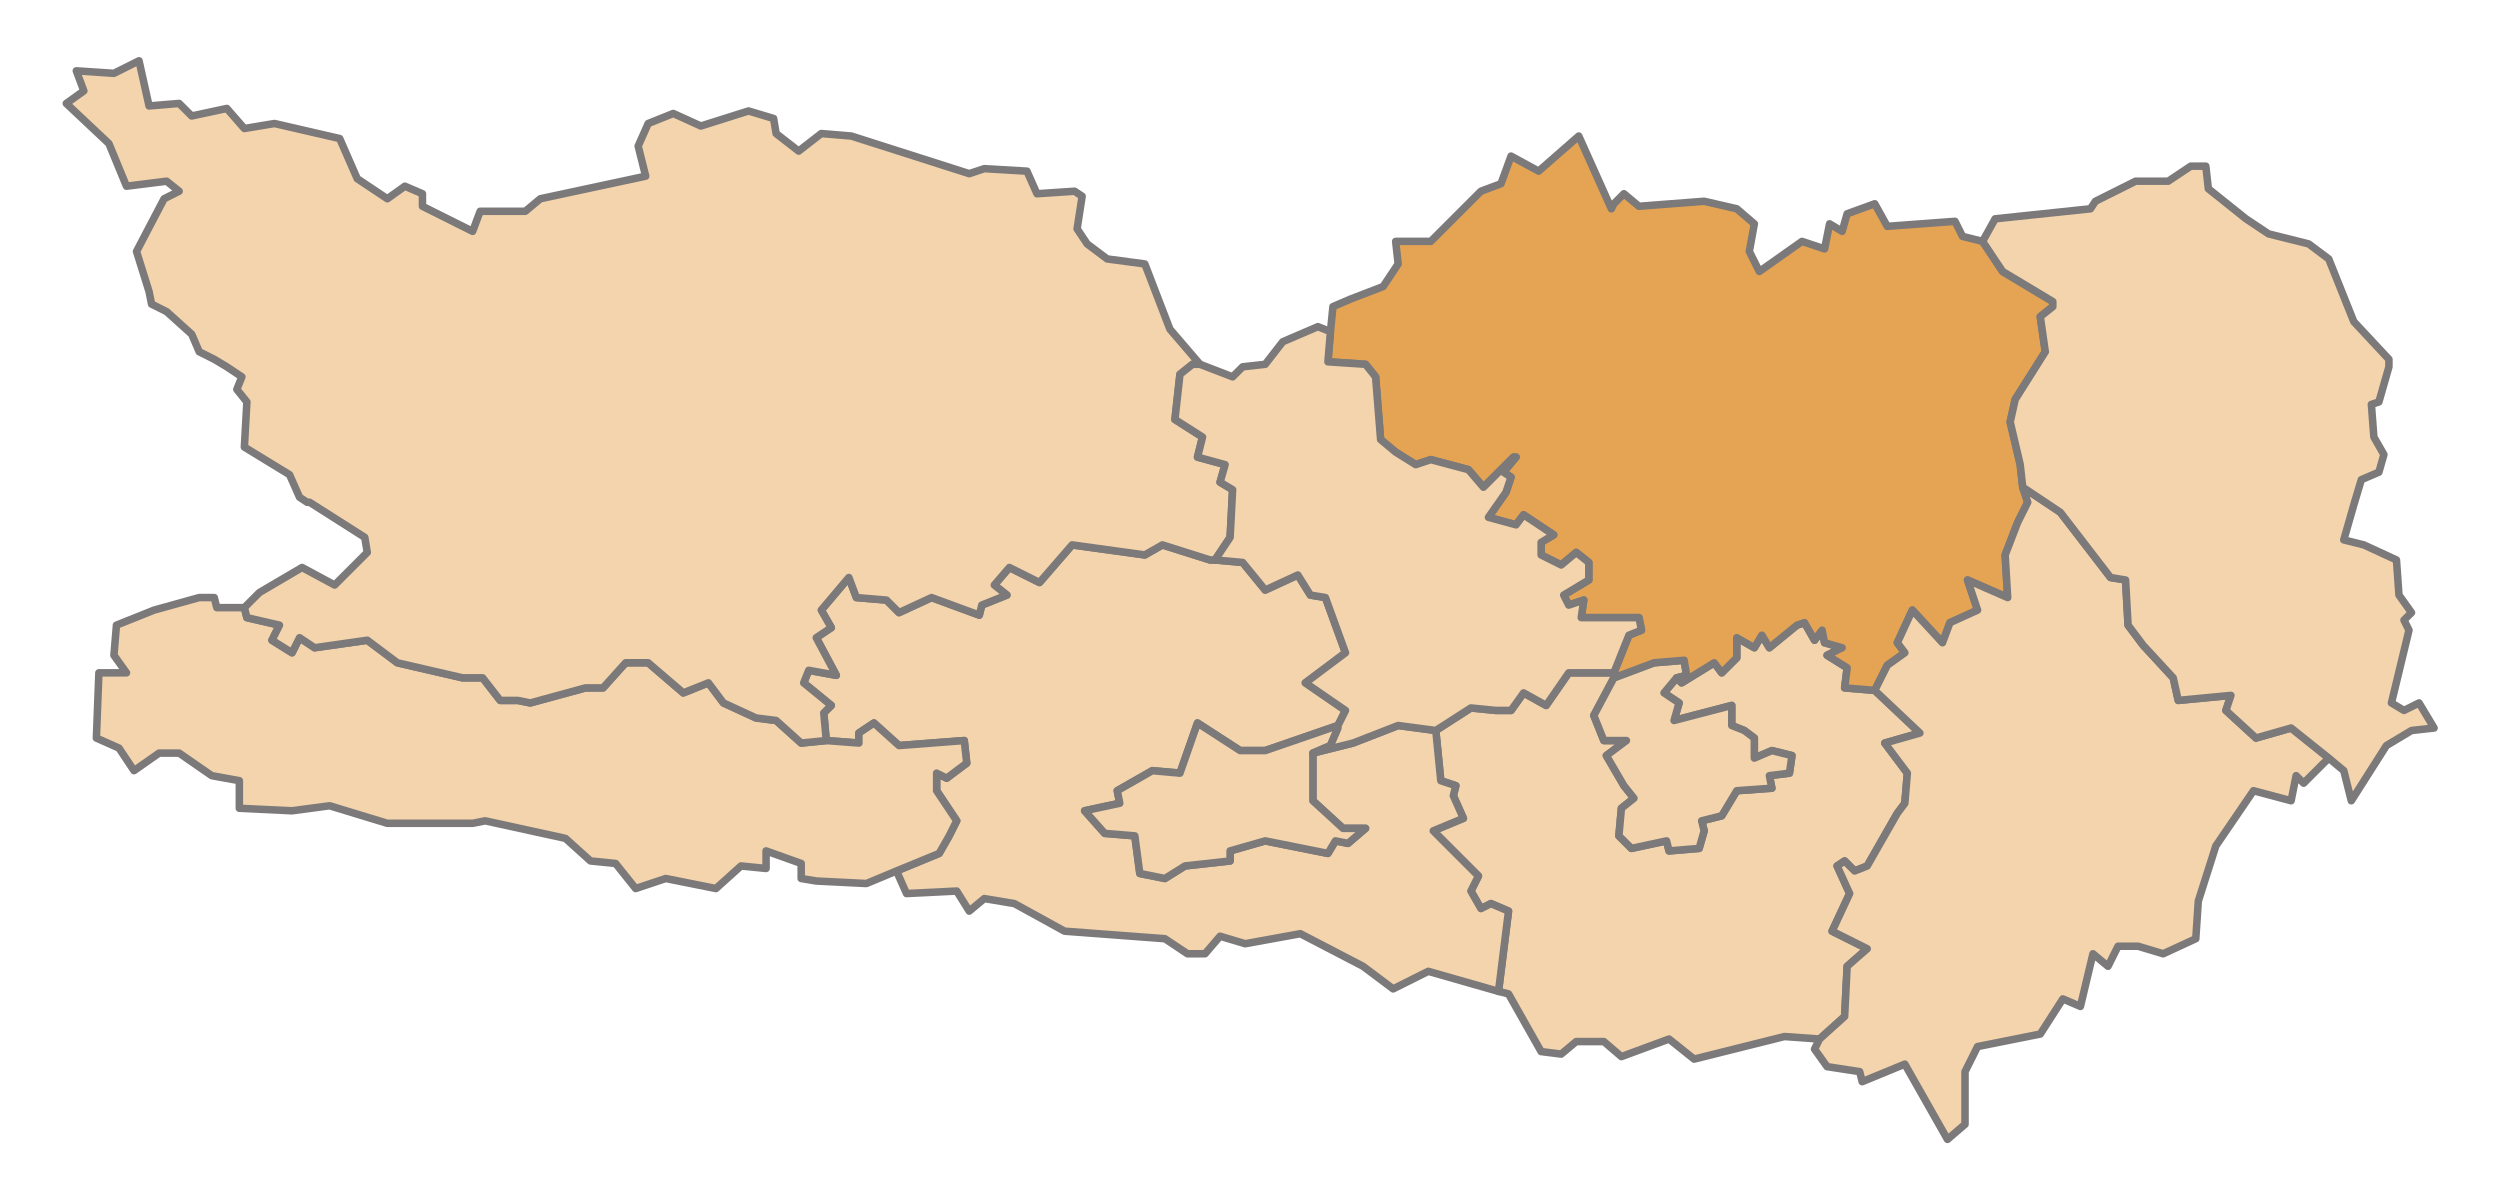
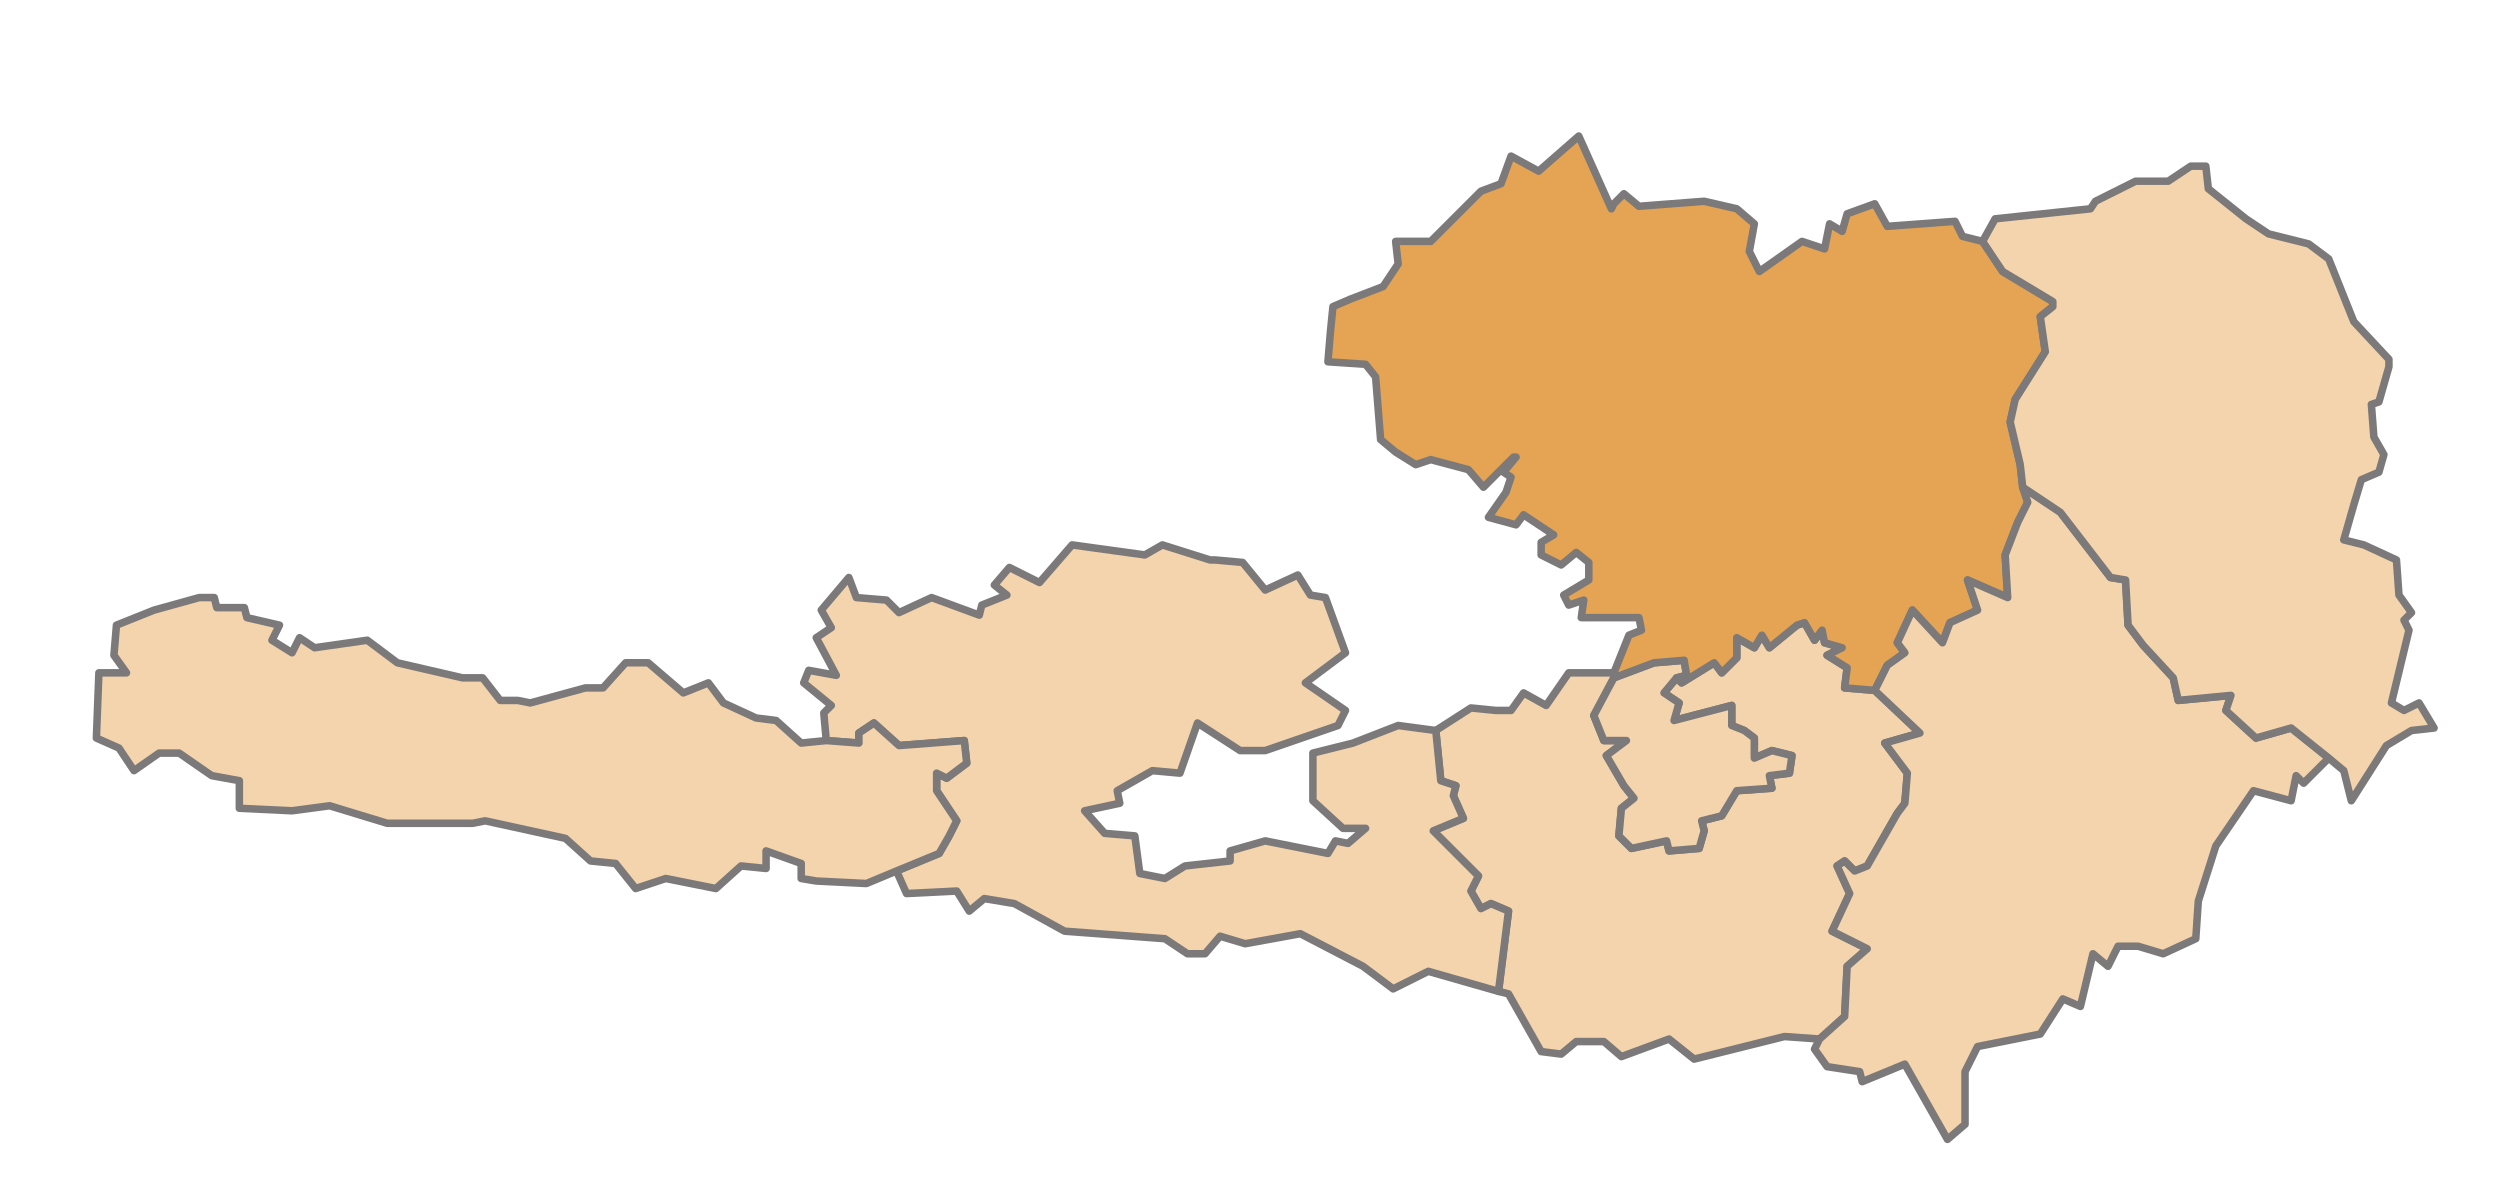
<svg xmlns="http://www.w3.org/2000/svg" xmlns:ns1="http://sodipodi.sourceforge.net/DTD/sodipodi-0.dtd" xmlns:ns2="http://www.inkscape.org/namespaces/inkscape" width="1000" height="480" id="svg5345" ns1:version="0.32" ns2:version="0.46" version="1.0" ns1:docname="Karte_A_Ktn_SV.svg" ns2:output_extension="org.inkscape.output.svg.inkscape">
  <defs id="defs5347" />
  <ns1:namedview id="base" pagecolor="#ffffff" bordercolor="#666666" borderopacity="1.0" ns2:pageopacity="0.0" ns2:pageshadow="2" ns2:zoom="0.35" ns2:cx="836.08747" ns2:cy="236.12498" ns2:document-units="px" ns2:current-layer="g5364" showgrid="false" ns2:window-width="1680" ns2:window-height="994" ns2:window-x="-4" ns2:window-y="-4" />
  <g ns2:label="Ebene 1" ns2:groupmode="layer" id="layer1">
    <g id="g5364" transform="matrix(1.732,0,0,1.732,-36.458,-10.991)">
      <path id="path6354" style="fill:#f4d4ac;stroke:#7b7979;stroke-width:1.738;stroke-linecap:round;stroke-linejoin:round;stroke-miterlimit:10;stroke-dasharray:none;stroke-opacity:1;fill-opacity:1" d="M 437.793,150.146 L 440.11,154.203 L 441.848,151.886 L 442.427,154.782 L 446.482,155.941 L 443.006,157.679 L 447.641,160.575 L 447.061,165.209 L 454.013,165.788 L 464.439,175.636 L 456.33,177.953 L 461.543,184.904 L 460.964,191.855 L 459.226,194.172 L 452.275,206.337 L 449.378,207.496 L 447.061,205.179 L 445.323,206.337 L 448.22,212.709 L 444.165,221.4 L 452.275,225.455 L 447.641,229.51 L 447.061,241.096 L 441.269,246.309 L 433.159,245.73 L 412.305,250.943 L 406.512,246.309 L 395.506,250.364 L 391.451,246.888 L 385.08,246.888 L 381.604,249.785 L 376.97,249.205 L 369.439,235.882 L 367.122,235.303 L 369.439,216.764 L 365.384,215.026 L 363.067,216.185 L 360.75,212.13 L 362.488,208.654 L 352.061,198.227 L 359.012,195.331 L 356.695,190.118 L 357.275,187.8 L 353.799,186.642 L 352.64,175.057 L 360.75,169.843 L 366.543,170.422 L 370.019,170.422 L 372.915,166.368 L 378.128,169.264 L 383.342,161.733 L 393.769,161.733 L 393.769,162.892 L 389.134,171.581 L 391.451,177.374 L 396.665,177.374 L 392.031,180.849 L 396.086,187.8 L 398.403,190.697 L 395.506,193.014 L 394.927,199.386 L 397.823,202.282 L 405.933,200.544 L 406.512,202.861 L 413.464,202.282 L 414.622,198.227 L 414.043,195.91 L 418.677,194.752 L 422.153,188.959 L 430.262,188.38 L 429.683,185.483 L 434.317,184.904 L 434.897,180.849 L 430.262,179.691 L 426.208,181.429 L 426.208,176.794 L 423.891,175.057 L 420.994,173.898 L 420.994,169.264 L 407.671,172.739 L 408.83,168.685 L 405.354,166.368 L 408.25,162.892 L 409.409,164.05 L 416.939,159.416 L 418.677,161.733 L 422.153,158.258 L 422.153,153.624 L 426.208,155.941 L 427.945,153.044 L 429.683,155.941 L 436.055,150.725 L 437.793,150.146" />
      <path d="M 289.5,132.188 L 300.506,135.664 L 301.665,135.664 L 308.037,136.243 L 313.25,142.615 L 320.781,139.14 L 323.677,143.774 L 327.153,144.353 L 331.787,157.099 L 322.519,164.05 L 331.787,170.422 L 330.049,173.898 L 313.25,179.691 L 307.458,179.691 L 297.61,173.319 L 293.555,184.904 L 287.183,184.325 L 279.073,188.959 L 279.653,191.855 L 271.543,193.593 L 276.177,198.807 L 283.128,199.386 L 284.287,208.075 L 290.079,209.233 L 294.714,206.337 L 305.14,205.179 L 305.14,202.861 L 313.25,200.544 L 327.732,203.441 L 329.47,200.544 L 332.366,201.124 L 336.421,197.648 L 331.208,197.648 L 324.256,191.276 L 324.256,180.27 L 333.525,177.953 L 343.951,173.898 L 352.64,175.057 L 353.799,186.642 L 357.275,187.8 L 356.695,190.118 L 359.012,195.331 L 352.061,198.227 L 362.488,208.654 L 360.75,212.13 L 363.067,216.185 L 365.384,215.026 L 369.439,216.764 L 367.122,235.303 L 350.903,230.669 L 342.793,234.724 L 335.842,229.51 L 321.36,221.98 L 308.616,224.297 L 302.823,222.559 L 299.348,226.614 L 295.293,226.614 L 290.079,223.138 L 266.909,221.4 L 255.323,215.026 L 248.372,213.868 L 244.894,216.764 L 242,212.13 L 230.412,212.709 L 228.095,207.496 L 237.943,203.441 L 240.26,199.386 L 242,195.91 L 237.364,188.959 L 237.364,184.904 L 239.681,186.063 L 244.317,182.587 L 243.738,177.374 L 228.675,178.532 L 222.882,173.319 L 219.406,175.636 L 219.406,177.953 L 211.876,177.374 L 211.297,171.002 L 213.034,169.264 L 206.662,164.05 L 207.821,161.154 L 214.193,162.313 L 209.559,153.624 L 213.034,151.307 L 210.717,147.249 L 217.089,139.719 L 218.827,144.353 L 225.778,144.932 L 228.675,147.829 L 236.205,144.353 L 247.214,148.408 L 247.793,146.091 L 253.586,143.774 L 250.689,141.457 L 254.165,137.402 L 261.116,140.877 L 268.647,132.188 L 285.445,134.505 L 289.5,132.188" style="fill:#f4d4ac;stroke:#7b7979;stroke-width:1.738;stroke-linecap:round;stroke-linejoin:round;stroke-miterlimit:10;stroke-dasharray:none;stroke-opacity:1;fill-opacity:1" id="path6366" />
      <path d="M 408.83,168.685 L 407.671,172.739 L 420.994,169.264 L 420.994,173.898 L 423.891,175.057 L 426.208,176.794 L 426.208,181.429 L 430.262,179.691 L 434.897,180.849 L 434.317,184.904 L 429.683,185.483 L 430.262,188.38 L 422.153,188.959 L 418.677,194.752 L 414.043,195.91 L 414.622,198.227 L 413.464,202.282 L 406.512,202.861 L 405.933,200.544 L 397.823,202.282 L 394.927,199.386 L 395.506,193.014 L 398.403,190.697 L 396.086,187.8 L 392.031,180.849 L 396.665,177.374 L 391.451,177.374 L 389.134,171.581 L 393.769,162.892 L 403.037,159.416 L 409.988,158.837 L 410.567,162.313 L 408.25,162.892 L 405.354,166.368 L 408.83,168.685" style="fill:#f4d4ac;stroke:#7b7979;stroke-width:1.738;stroke-linecap:round;stroke-linejoin:round;stroke-miterlimit:10;stroke-dasharray:none;stroke-opacity:1;fill-opacity:1" id="path6342" />
-       <path id="path6346" style="fill:#f4d4ac;stroke:#7b7979;stroke-width:1.738;stroke-linecap:round;stroke-linejoin:round;stroke-miterlimit:10;stroke-dasharray:none;stroke-opacity:1;fill-opacity:1" d="M 307.458,179.691 L 313.25,179.691 L 330.049,173.898 L 330.049,174.477 L 328.311,178.532 L 324.256,180.27 L 324.256,191.276 L 331.208,197.648 L 336.421,197.648 L 332.366,201.124 L 329.47,200.544 L 327.732,203.441 L 313.25,200.544 L 305.14,202.861 L 305.14,205.179 L 294.714,206.337 L 290.079,209.233 L 284.287,208.075 L 283.128,199.386 L 276.177,198.807 L 271.543,193.593 L 279.653,191.855 L 279.073,188.959 L 287.183,184.325 L 293.555,184.904 L 297.61,173.319 L 307.458,179.691" />
      <path d="M 70.534,144.353 L 71.113,146.67 L 77.485,146.67 L 78.065,148.987 L 85.595,150.725 L 83.857,154.203 L 88.492,157.099 L 90.229,153.624 L 93.705,155.941 L 105.87,154.203 L 112.821,159.416 L 127.882,162.892 L 132.516,162.892 L 136.571,168.105 L 140.626,168.105 L 143.522,168.685 L 156.266,165.209 L 160.321,165.209 L 165.534,159.416 L 170.748,159.416 L 178.857,166.368 L 184.65,164.05 L 188.126,168.685 L 195.656,172.16 L 200.29,172.739 L 206.083,177.953 L 211.876,177.374 L 219.406,177.953 L 219.406,175.636 L 222.882,173.319 L 228.675,178.532 L 243.738,177.374 L 244.317,182.587 L 239.681,186.063 L 237.364,184.904 L 237.364,188.959 L 242,195.91 L 240.26,199.386 L 237.943,203.441 L 228.095,207.496 L 221.144,210.392 L 209.559,209.813 L 206.083,209.233 L 206.083,205.758 L 197.973,202.861 L 197.973,206.916 L 192.181,206.337 L 186.388,211.551 L 174.803,209.233 L 167.851,211.551 L 163.217,205.758 L 157.425,205.179 L 151.632,199.965 L 133.095,195.91 L 130.199,196.49 L 110.504,196.49 L 97.181,192.435 L 88.492,193.593 L 76.327,193.014 L 76.327,186.642 L 69.955,185.483 L 62.424,180.27 L 57.79,180.27 L 51.998,184.325 L 48.522,179.111 L 43.309,176.794 L 43.888,161.733 L 50.26,161.733 L 47.363,157.679 L 47.943,150.725 L 56.632,147.249 L 67.059,144.353 L 70.534,144.353" style="fill:#f4d4ac;stroke:#7b7979;stroke-width:1.738;stroke-linecap:round;stroke-linejoin:round;stroke-miterlimit:10;stroke-dasharray:none;stroke-opacity:1;fill-opacity:1" id="path6350" />
      <path d="M 385.659,37.765 L 393.189,54.564 L 393.769,53.405 L 396.086,51.088 L 399.561,53.985 L 414.622,52.826 L 422.153,54.564 L 426.208,58.039 L 425.049,64.411 L 427.366,69.046 L 437.214,62.094 L 442.427,63.832 L 443.586,58.039 L 446.482,59.777 L 447.641,55.722 L 454.013,53.405 L 456.909,58.619 L 472.549,57.46 L 474.287,60.936 L 478.921,62.094 L 483.555,69.046 L 495.141,75.997 L 495.141,77.155 L 492.244,79.472 L 493.403,87.585 L 486.452,98.591 L 485.293,103.804 L 487.61,113.652 L 488.189,118.865 L 489.348,122.341 L 487.031,126.975 L 484.134,134.505 L 484.714,144.353 L 475.445,140.298 L 477.763,147.249 L 471.391,150.146 L 469.653,154.782 L 462.702,147.249 L 459.226,154.782 L 460.964,157.099 L 456.909,159.996 L 454.013,165.788 L 447.061,165.209 L 447.641,160.575 L 443.006,157.679 L 446.482,155.941 L 442.427,154.782 L 441.848,151.886 L 440.11,154.203 L 437.793,150.146 L 436.055,150.725 L 429.683,155.941 L 427.945,153.044 L 426.208,155.941 L 422.153,153.624 L 422.153,158.258 L 418.677,161.733 L 416.939,159.416 L 409.409,164.05 L 408.25,162.892 L 410.567,162.313 L 409.988,158.837 L 403.037,159.416 L 393.769,162.892 L 393.769,161.733 L 397.244,153.044 L 400.141,151.886 L 399.561,148.987 L 386.238,148.987 L 386.817,144.932 L 383.342,146.091 L 382.183,143.774 L 387.976,140.298 L 387.976,136.243 L 385.08,133.926 L 381.604,136.822 L 376.97,134.505 L 376.97,131.609 L 379.866,129.871 L 372.915,125.237 L 371.177,127.554 L 364.805,125.816 L 368.86,120.024 L 370.019,116.548 L 368.281,115.389 L 371.177,111.914 L 370.598,111.914 L 363.647,118.865 L 360.171,114.81 L 351.482,112.493 L 348.006,113.652 L 343.372,110.755 L 339.897,107.859 L 338.738,93.377 L 336.421,90.481 L 327.732,89.902 L 328.311,82.948 L 328.89,77.155 L 332.945,75.418 L 340.476,72.521 L 343.951,67.308 L 343.372,62.094 L 351.482,62.094 L 363.067,50.509 L 367.701,48.771 L 370.019,42.399 L 376.391,45.875 L 385.659,37.765" style="fill:#e4a454;stroke:#7b7979;stroke-width:1.738;stroke-linecap:round;stroke-linejoin:round;stroke-miterlimit:10;stroke-dasharray:none;stroke-opacity:1;fill-opacity:1" id="path6358" />
-       <path id="path6362" style="fill:#f4d4ac;stroke:#7b7979;stroke-width:1.738;stroke-linecap:round;stroke-linejoin:round;stroke-miterlimit:10;stroke-dasharray:none;stroke-opacity:1;fill-opacity:1" d="M 53.156,20.387 L 55.473,30.814 L 62.424,30.235 L 65.321,33.131 L 73.431,31.393 L 77.485,36.027 L 84.437,34.869 L 99.498,38.344 L 103.553,47.613 L 110.504,52.247 L 114.559,49.35 L 118.614,51.088 L 118.614,53.985 L 130.199,59.777 L 131.937,55.143 L 142.364,55.143 L 145.839,52.247 L 170.168,47.033 L 168.431,40.082 L 170.748,34.869 L 176.54,32.552 L 182.912,35.448 L 193.918,31.972 L 199.711,33.71 L 200.29,37.186 L 205.504,41.241 L 210.717,37.186 L 217.668,37.765 L 244.894,46.454 L 248.372,45.296 L 258.22,45.875 L 260.537,51.088 L 269.226,50.509 L 270.964,51.668 L 269.805,59.198 L 272.122,62.674 L 276.756,66.149 L 285.445,67.308 L 291.238,82.371 L 298.189,90.481 L 296.451,90.481 L 293.555,92.798 L 292.397,103.225 L 298.769,107.28 L 297.61,111.914 L 303.982,113.652 L 302.823,117.707 L 305.72,119.444 L 305.14,130.45 L 301.665,135.664 L 300.506,135.664 L 289.5,132.188 L 285.445,134.505 L 268.647,132.188 L 261.116,140.877 L 254.165,137.402 L 250.689,141.457 L 253.586,143.774 L 247.793,146.091 L 247.214,148.408 L 236.205,144.353 L 228.675,147.829 L 225.778,144.932 L 218.827,144.353 L 217.089,139.719 L 210.717,147.249 L 213.034,151.307 L 209.559,153.624 L 214.193,162.313 L 207.821,161.154 L 206.662,164.05 L 213.034,169.264 L 211.297,171.002 L 211.876,177.374 L 206.083,177.953 L 200.29,172.739 L 195.656,172.16 L 188.126,168.685 L 184.65,164.05 L 178.857,166.368 L 170.748,159.416 L 165.534,159.416 L 160.321,165.209 L 156.266,165.209 L 143.522,168.685 L 140.626,168.105 L 136.571,168.105 L 132.516,162.892 L 127.882,162.892 L 112.821,159.416 L 105.87,154.203 L 93.705,155.941 L 90.229,153.624 L 88.492,157.099 L 83.857,154.203 L 85.595,150.725 L 78.065,148.987 L 77.485,146.67 L 80.961,143.194 L 90.809,137.402 L 98.339,141.457 L 105.87,133.926 L 105.29,130.45 L 92.546,122.341 L 91.967,122.341 L 90.229,121.182 L 87.912,115.969 L 77.485,109.597 L 78.065,99.17 L 75.748,96.274 L 76.906,93.377 L 73.431,91.06 L 70.534,89.322 L 67.059,87.585 L 65.321,83.53 L 59.528,78.314 L 56.053,76.576 L 55.473,73.68 L 52.577,64.411 L 58.949,52.247 L 62.424,50.509 L 59.528,48.192 L 50.26,49.35 L 46.205,39.503 L 36.357,30.235 L 40.412,27.338 L 38.674,22.704 L 47.363,23.283 L 53.156,20.387" />
      <path id="path6370" style="fill:#f4d4ac;stroke:#7b7979;stroke-width:1.738;stroke-linecap:round;stroke-linejoin:round;stroke-miterlimit:10;stroke-dasharray:none;stroke-opacity:1;fill-opacity:1" d="M 511.942,140.298 L 512.521,150.725 L 515.997,155.361 L 522.948,162.892 L 524.106,168.105 L 536.271,166.947 L 535.113,170.422 L 542.064,176.794 L 550.174,174.477 L 558.863,181.429 L 553.07,187.221 L 551.332,185.483 L 550.174,191.276 L 541.484,188.959 L 532.795,201.703 L 528.741,214.447 L 528.161,223.138 L 520.631,226.614 L 514.838,224.876 L 510.204,224.876 L 507.887,229.51 L 504.409,226.614 L 501.513,238.779 L 497.458,237.041 L 492.244,245.15 L 477.763,248.047 L 474.866,253.839 L 474.866,266.004 L 470.811,269.48 L 460.964,252.102 L 451.116,256.157 L 450.537,253.839 L 443.006,252.681 L 440.11,248.626 L 441.269,246.309 L 447.061,241.096 L 447.641,229.51 L 452.275,225.455 L 444.165,221.4 L 448.22,212.709 L 445.323,206.337 L 447.061,205.179 L 449.378,207.496 L 452.275,206.337 L 459.226,194.172 L 460.964,191.855 L 461.543,184.904 L 456.33,177.953 L 464.439,175.636 L 454.013,165.788 L 456.909,159.996 L 460.964,157.099 L 459.226,154.782 L 462.702,147.249 L 469.653,154.782 L 471.391,150.146 L 477.763,147.249 L 475.445,140.298 L 484.714,144.353 L 484.134,134.505 L 487.031,126.975 L 489.348,122.341 L 488.189,118.865 L 496.878,124.658 L 508.466,139.719 L 511.942,140.298" />
      <path d="M 530.478,44.716 L 531.058,49.93 L 539.747,56.881 L 544.96,60.357 L 554.228,62.674 L 558.863,66.149 L 564.655,80.631 L 572.765,89.322 L 572.765,91.06 L 570.448,99.17 L 568.71,99.749 L 569.289,107.28 L 571.606,111.335 L 570.448,115.389 L 566.393,117.127 L 564.655,122.92 L 562.338,131.03 L 566.972,132.188 L 574.503,135.664 L 575.082,143.774 L 577.978,147.829 L 576.241,149.566 L 577.399,151.886 L 573.344,168.685 L 576.241,170.422 L 579.716,168.685 L 583.192,174.477 L 577.978,175.057 L 572.186,178.532 L 564.076,191.276 L 562.338,184.325 L 558.863,181.429 L 550.174,174.477 L 542.064,176.794 L 535.113,170.422 L 536.271,166.947 L 524.106,168.105 L 522.948,162.892 L 515.997,155.361 L 512.521,150.725 L 511.942,140.298 L 508.466,139.719 L 496.878,124.658 L 488.189,118.865 L 487.61,113.652 L 485.293,103.804 L 486.452,98.591 L 493.403,87.585 L 492.244,79.472 L 495.141,77.155 L 495.141,75.997 L 483.555,69.046 L 478.921,62.094 L 481.817,56.881 L 503.832,54.564 L 504.991,52.826 L 514.259,48.192 L 521.789,48.192 L 527.003,44.716 L 530.478,44.716" style="fill:#f4d4ac;stroke:#7b7979;stroke-width:1.738;stroke-linecap:round;stroke-linejoin:round;stroke-miterlimit:10;stroke-dasharray:none;stroke-opacity:1;fill-opacity:1" id="path6374" />
-       <path id="path6378" style="fill:#f4d4ac;stroke:#7b7979;stroke-width:1.738;stroke-linecap:round;stroke-linejoin:round;stroke-miterlimit:10;stroke-dasharray:none;stroke-opacity:1;fill-opacity:1" d="M 338.738,93.377 L 339.897,107.859 L 343.372,110.755 L 348.006,113.652 L 351.482,112.493 L 360.171,114.81 L 363.647,118.865 L 370.598,111.914 L 371.177,111.914 L 368.281,115.389 L 370.019,116.548 L 368.86,120.024 L 364.805,125.816 L 371.177,127.554 L 372.915,125.237 L 379.866,129.871 L 376.97,131.609 L 376.97,134.505 L 381.604,136.822 L 385.08,133.926 L 387.976,136.243 L 387.976,140.298 L 382.183,143.774 L 383.342,146.091 L 386.817,144.932 L 386.238,148.987 L 399.561,148.987 L 400.141,151.886 L 397.244,153.044 L 393.769,161.733 L 383.342,161.733 L 378.128,169.264 L 372.915,166.368 L 370.019,170.422 L 366.543,170.422 L 360.75,169.843 L 352.64,175.057 L 343.951,173.898 L 333.525,177.953 L 324.256,180.27 L 328.311,178.532 L 330.049,174.477 L 330.049,173.898 L 331.787,170.422 L 322.519,164.05 L 331.787,157.099 L 327.153,144.353 L 323.677,143.774 L 320.781,139.14 L 313.25,142.615 L 308.037,136.243 L 301.665,135.664 L 305.14,130.45 L 305.72,119.444 L 302.823,117.707 L 303.982,113.652 L 297.61,111.914 L 298.769,107.28 L 292.397,103.225 L 293.555,92.798 L 296.451,90.481 L 298.189,90.481 L 305.72,93.377 L 308.037,91.06 L 313.25,90.481 L 317.305,85.268 L 325.415,81.789 L 328.311,82.948 L 327.732,89.902 L 336.421,90.481 L 338.738,93.377" />
    </g>
  </g>
</svg>